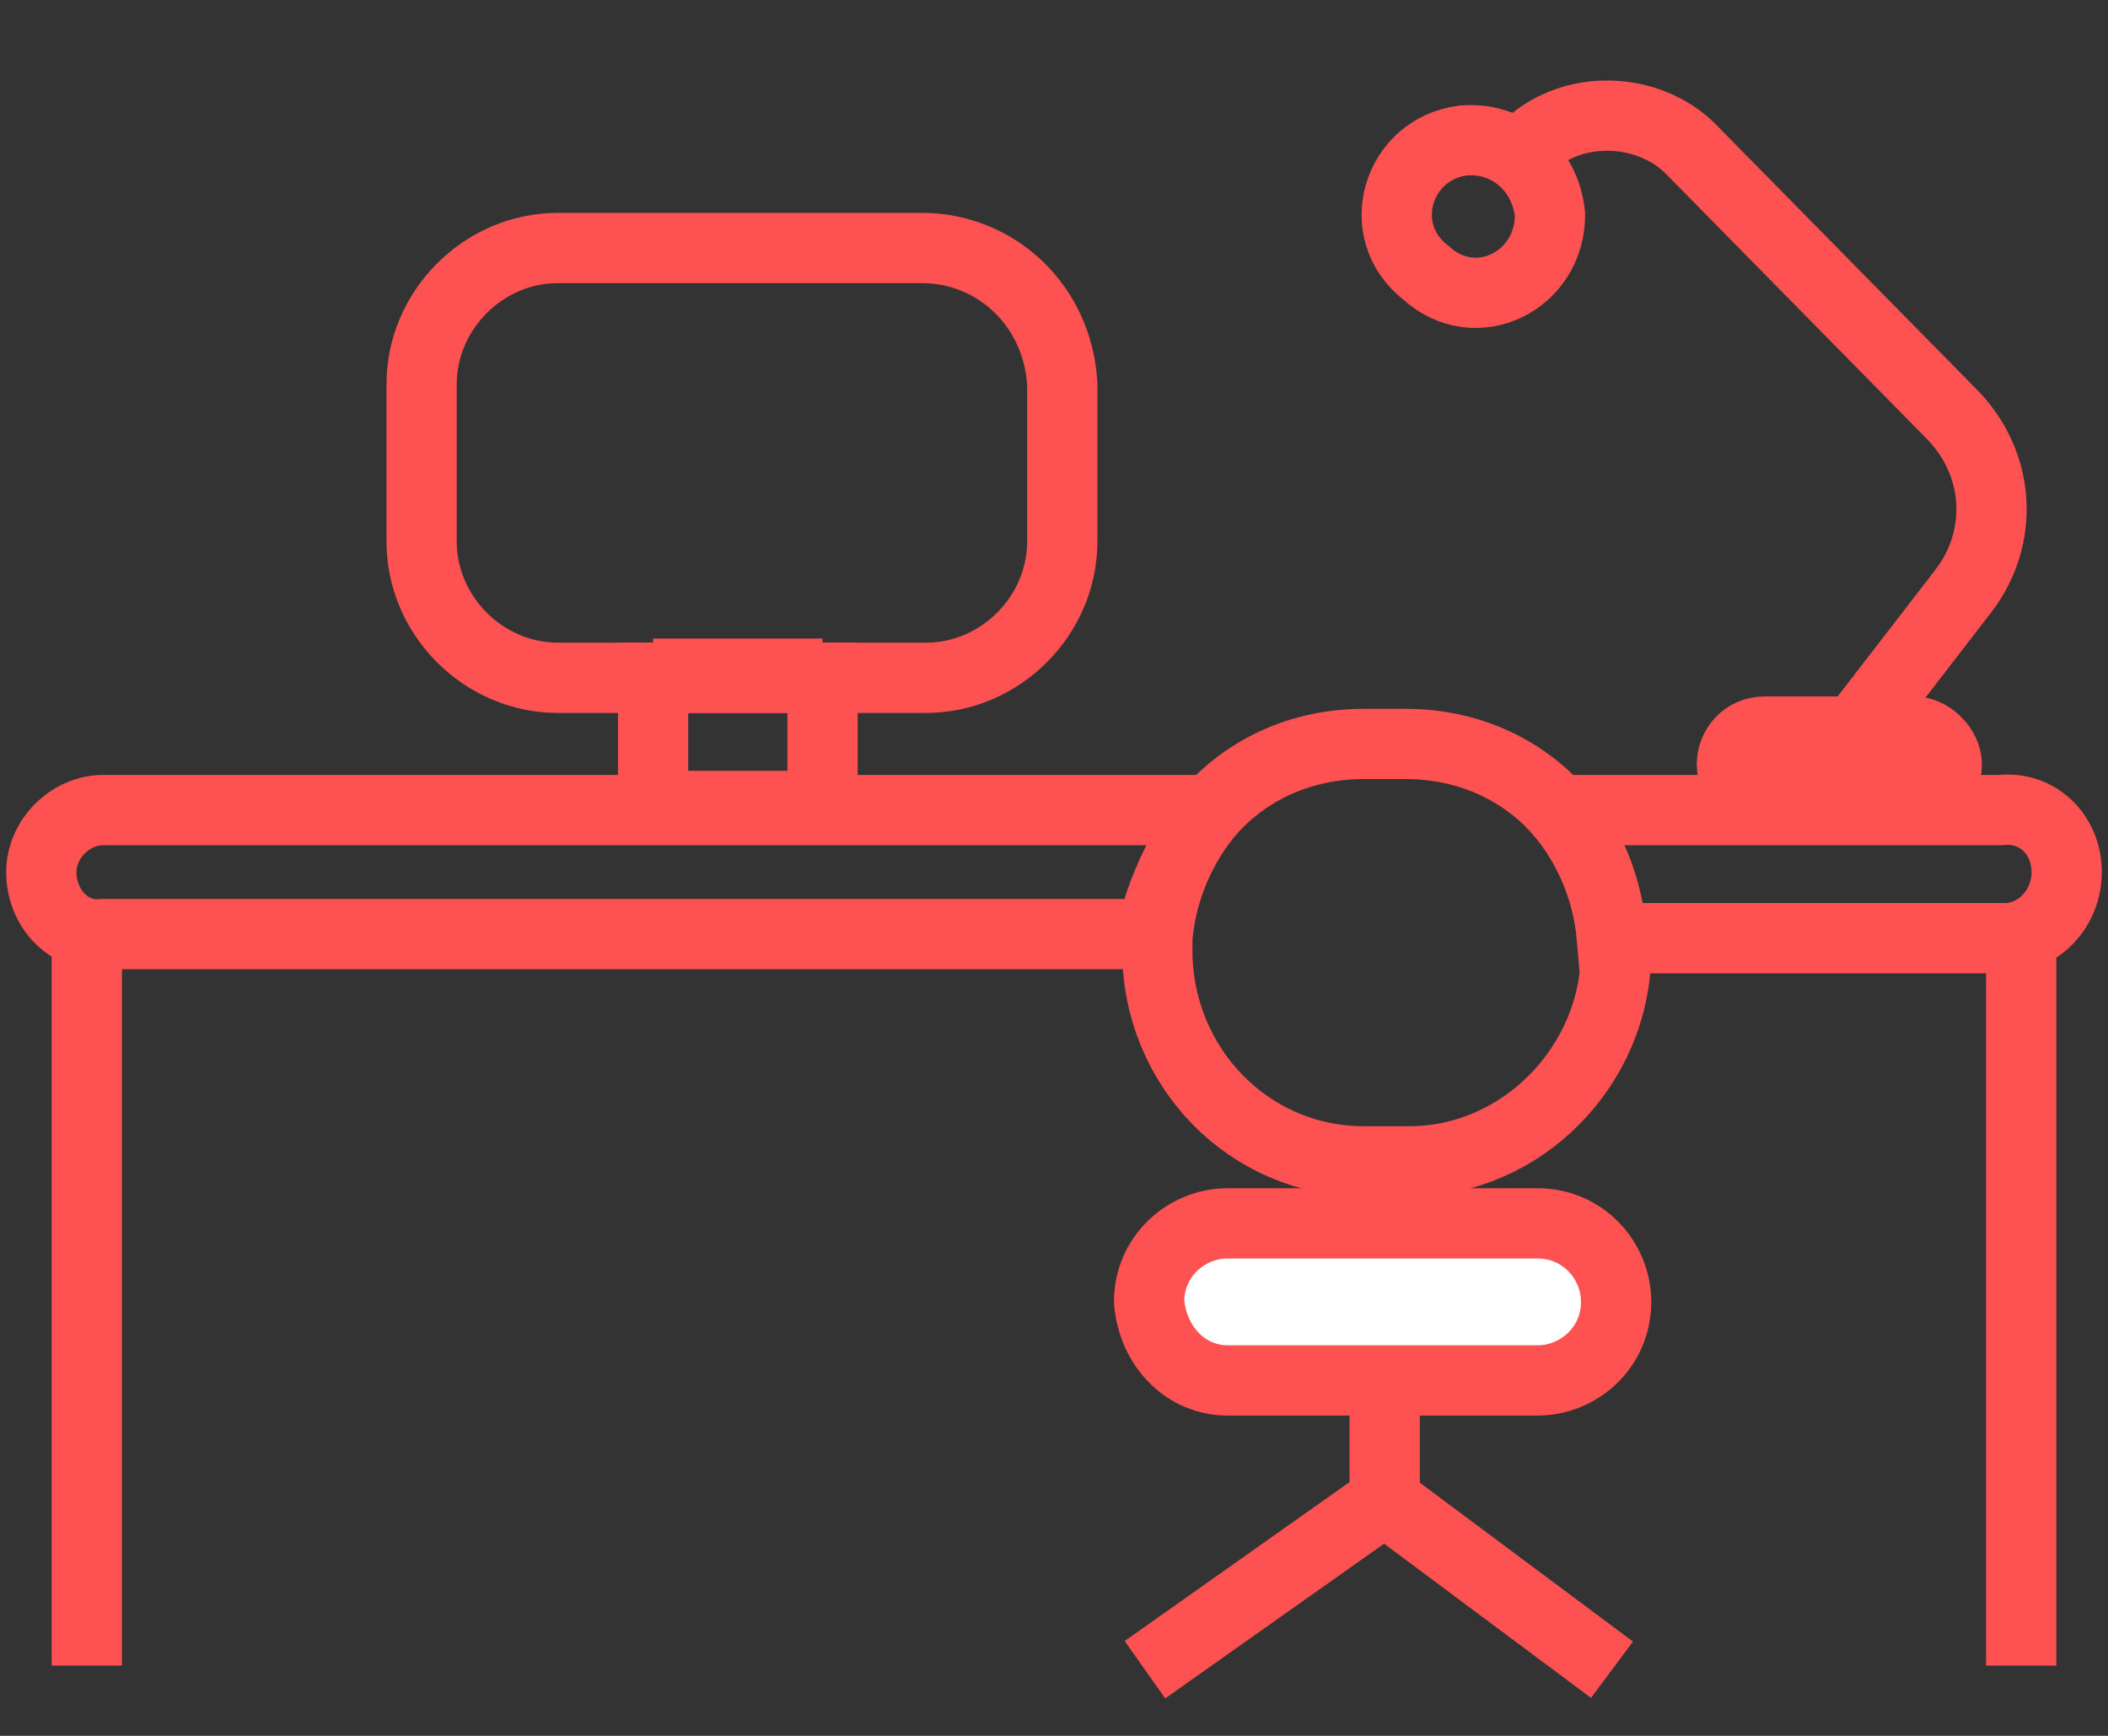
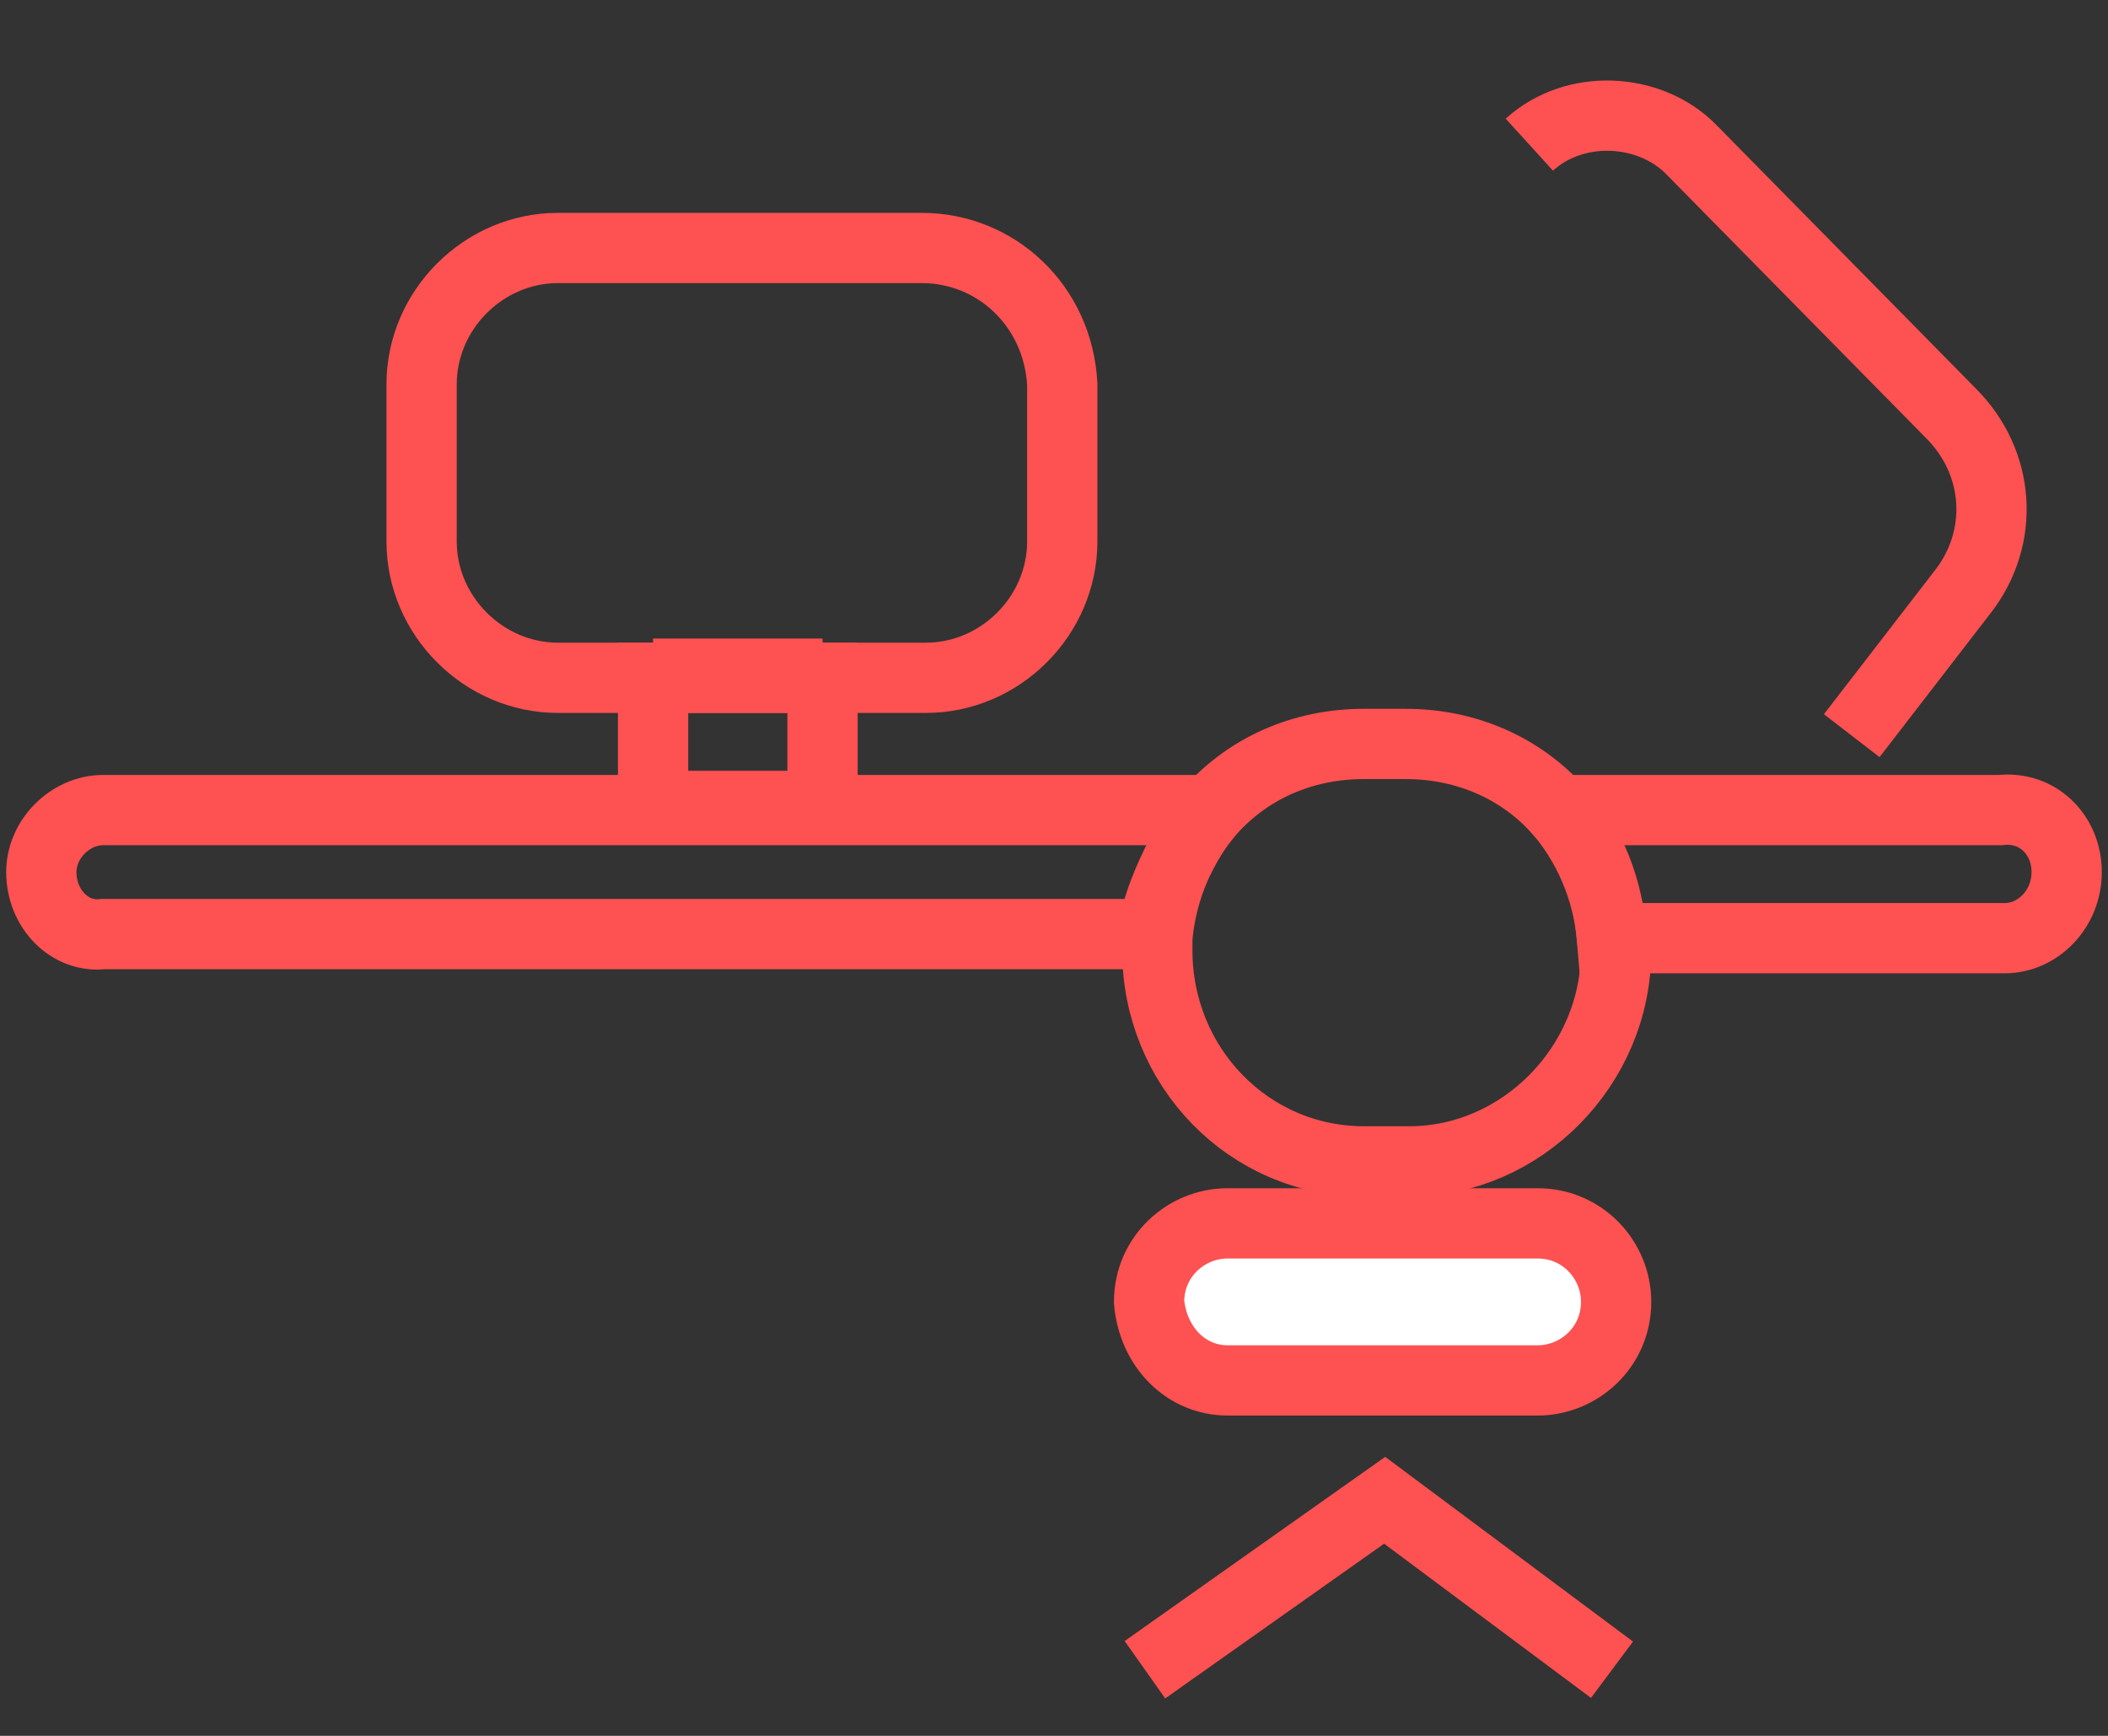
<svg xmlns="http://www.w3.org/2000/svg" version="1.1" id="Layer_1" x="0px" y="0px" viewBox="0 0 51 42" style="enable-background:new 0 0 51 42;" xml:space="preserve">
  <rect x="0" y="0" width="51" height="42" fill="#333333" stroke="none" />
  <style type="text/css">
	.st0{fill:none;stroke:#FE5151;stroke-width:1.7;}
	.st1{fill:#FFFFFF;stroke:#FE5151;stroke-width:1.7;}
</style>
-   <path class="st0" d="M2.1,22.6v17.7" />
-   <path class="st0" d="M48.9,22.6v17.7" />
  <g>
    <path class="st0" d="M50,21.1c0,0.9-0.7,1.6-1.5,1.6H39c-0.1-1.2-0.6-2.3-1.3-3.1h10.7C49.3,19.5,50,20.2,50,21.1z" />
    <path class="st0" d="M27.9,22.6H2.5C1.7,22.7,1,22,1,21.1c0-0.8,0.7-1.5,1.5-1.5h26.7C29.2,19.6,28,21.4,27.9,22.6z" />
    <path class="st0" d="M39.1,23c0,2.8-2.3,5.1-5,5.1H33c-2.8,0-5-2.3-5-5.1c0-0.1,0-0.2,0-0.3c0.1-1.2,0.6-2.3,1.3-3.1   c0.9-1,2.2-1.6,3.7-1.6h1c1.5,0,2.8,0.6,3.7,1.6c0.8,0.8,1.2,1.9,1.3,3.1C39,22.8,39.1,22.9,39.1,23z" />
  </g>
  <path class="st0" d="M39,40.4l-5.5-4.1l-5.8,4.1" />
-   <path class="st0" d="M33.5,36.6v-8.5" />
  <path class="st1" d="M29.7,33.4h7.5c1,0,1.9-0.8,1.9-1.9l0,0c0-1-0.8-1.9-1.9-1.9h-7.5c-1,0-1.9,0.8-1.9,1.9l0,0  C27.9,32.6,28.7,33.4,29.7,33.4z" />
  <g>
    <path class="st0" d="M22.3,6h-8.8c-1.8,0-3.3,1.5-3.3,3.3v3.8c0,1.8,1.5,3.3,3.3,3.3h2.4l0,0H20l0,0h2.4c1.8,0,3.3-1.5,3.3-3.3V9.3   C25.6,7.4,24.1,6,22.3,6z" />
    <rect x="15.8" y="16.4" class="st0" width="4.1" height="3.1" />
    <polygon class="st0" points="15.8,16.3 19.9,16.3 19.9,16.3  " />
  </g>
-   <path class="st0" d="M35.4,3.4c1.1-0.1,2,0.7,2.1,1.8l0,0c0,1.6-1.8,2.5-3,1.4l0,0C33.2,5.6,33.8,3.6,35.4,3.4L35.4,3.4z" />
  <path class="st0" d="M37,3.5L37,3.5c1.1-1,2.9-0.9,3.9,0.1l6.3,6.4c1.2,1.2,1.3,3,0.3,4.3l-2.7,3.5" />
-   <path class="st0" d="M42.7,17.7h3.6c0.4,0,0.8,0.4,0.8,0.8l0,0c0,0.4-0.4,0.8-0.8,0.8h-3.6c-0.4,0-0.8-0.4-0.8-0.8l0,0  C41.9,18.1,42.2,17.7,42.7,17.7z" />
</svg>